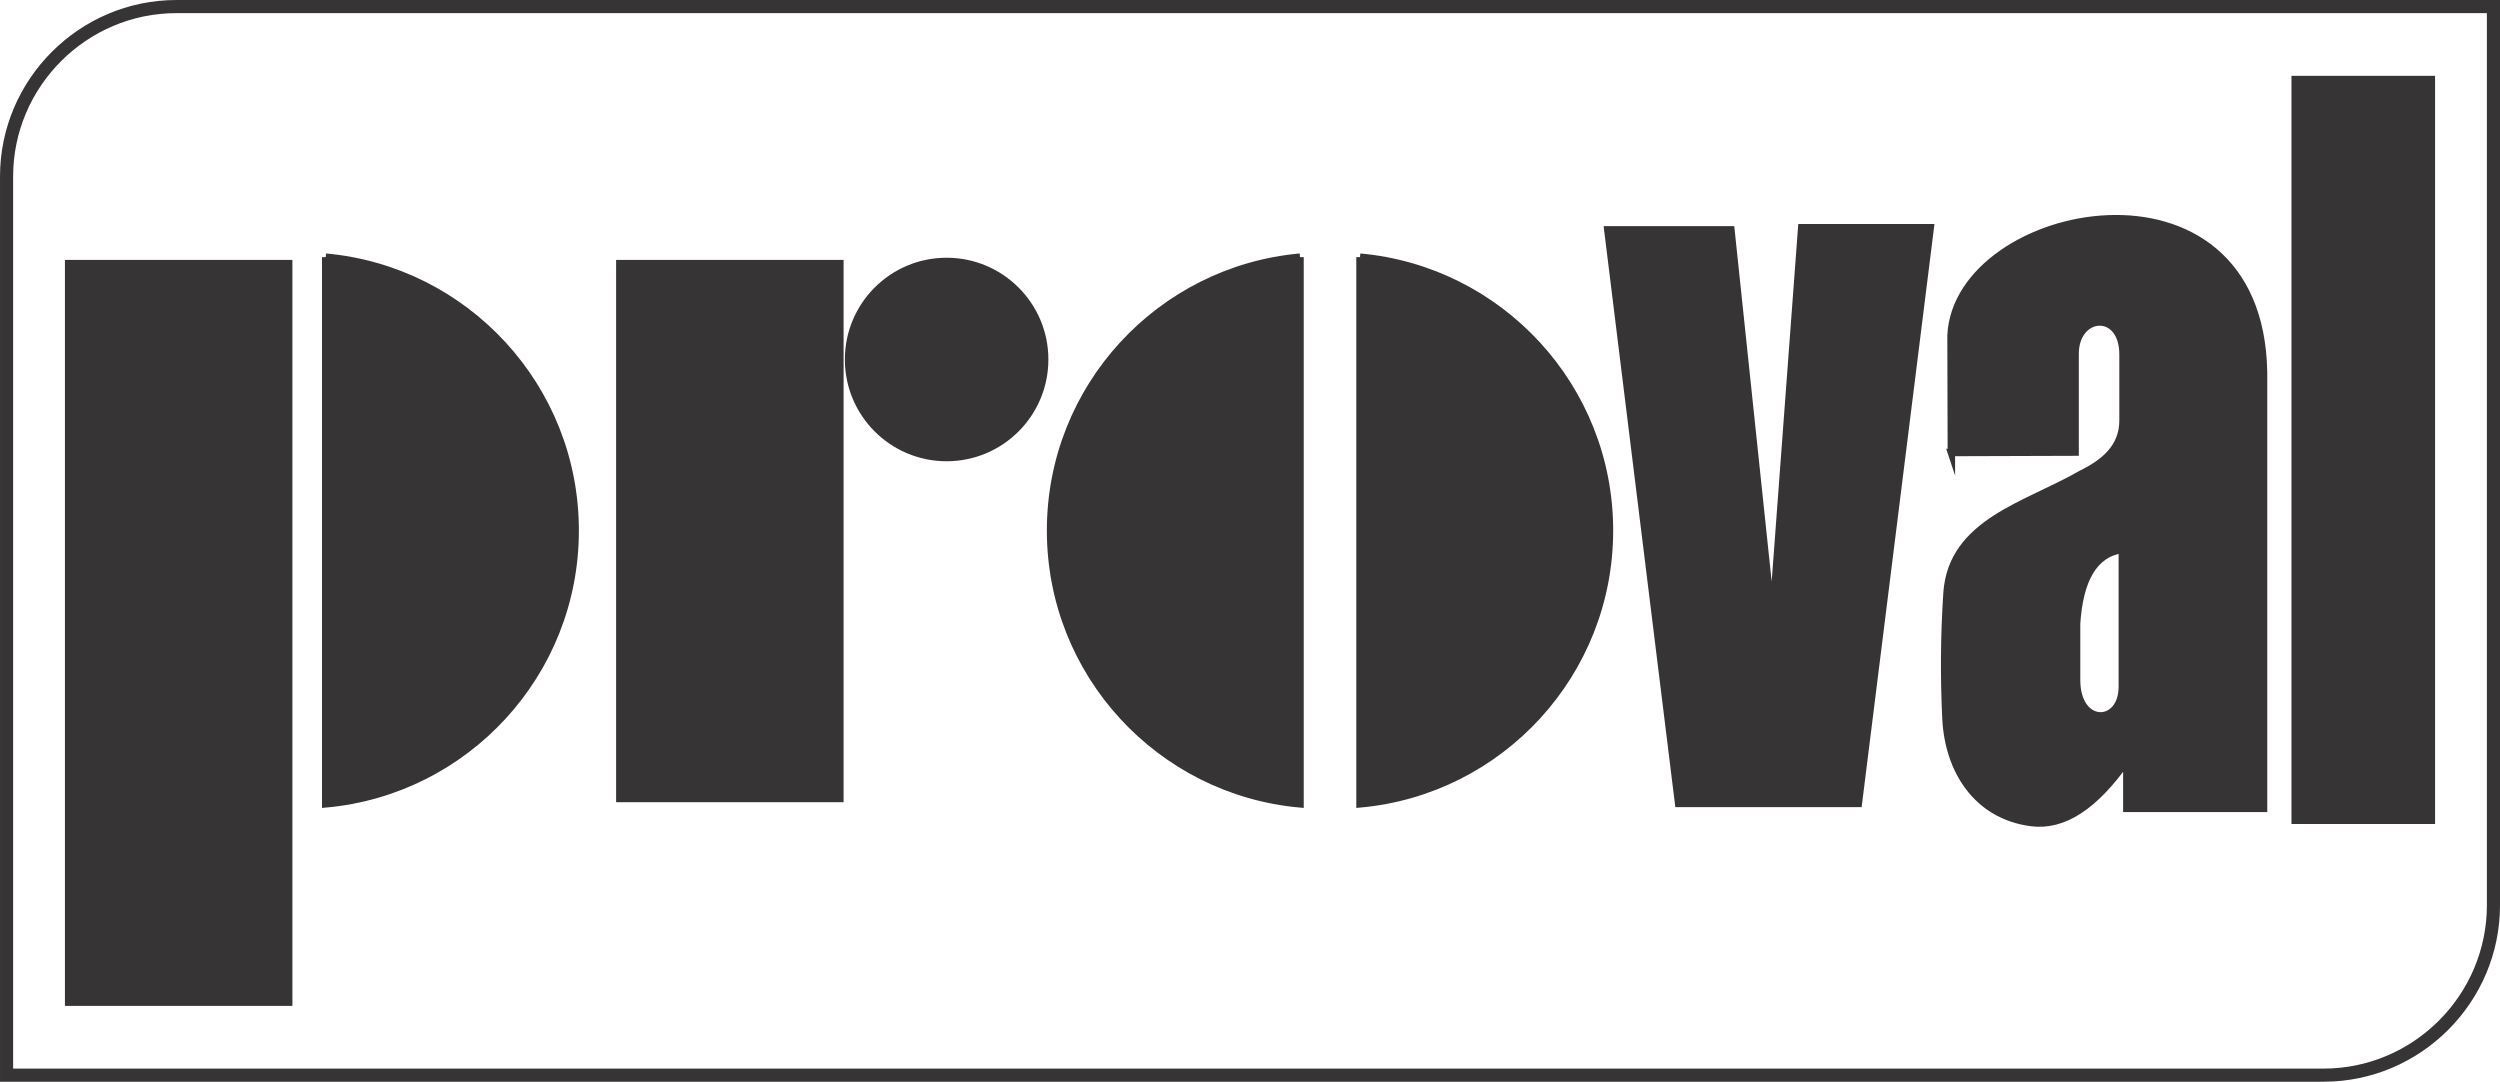
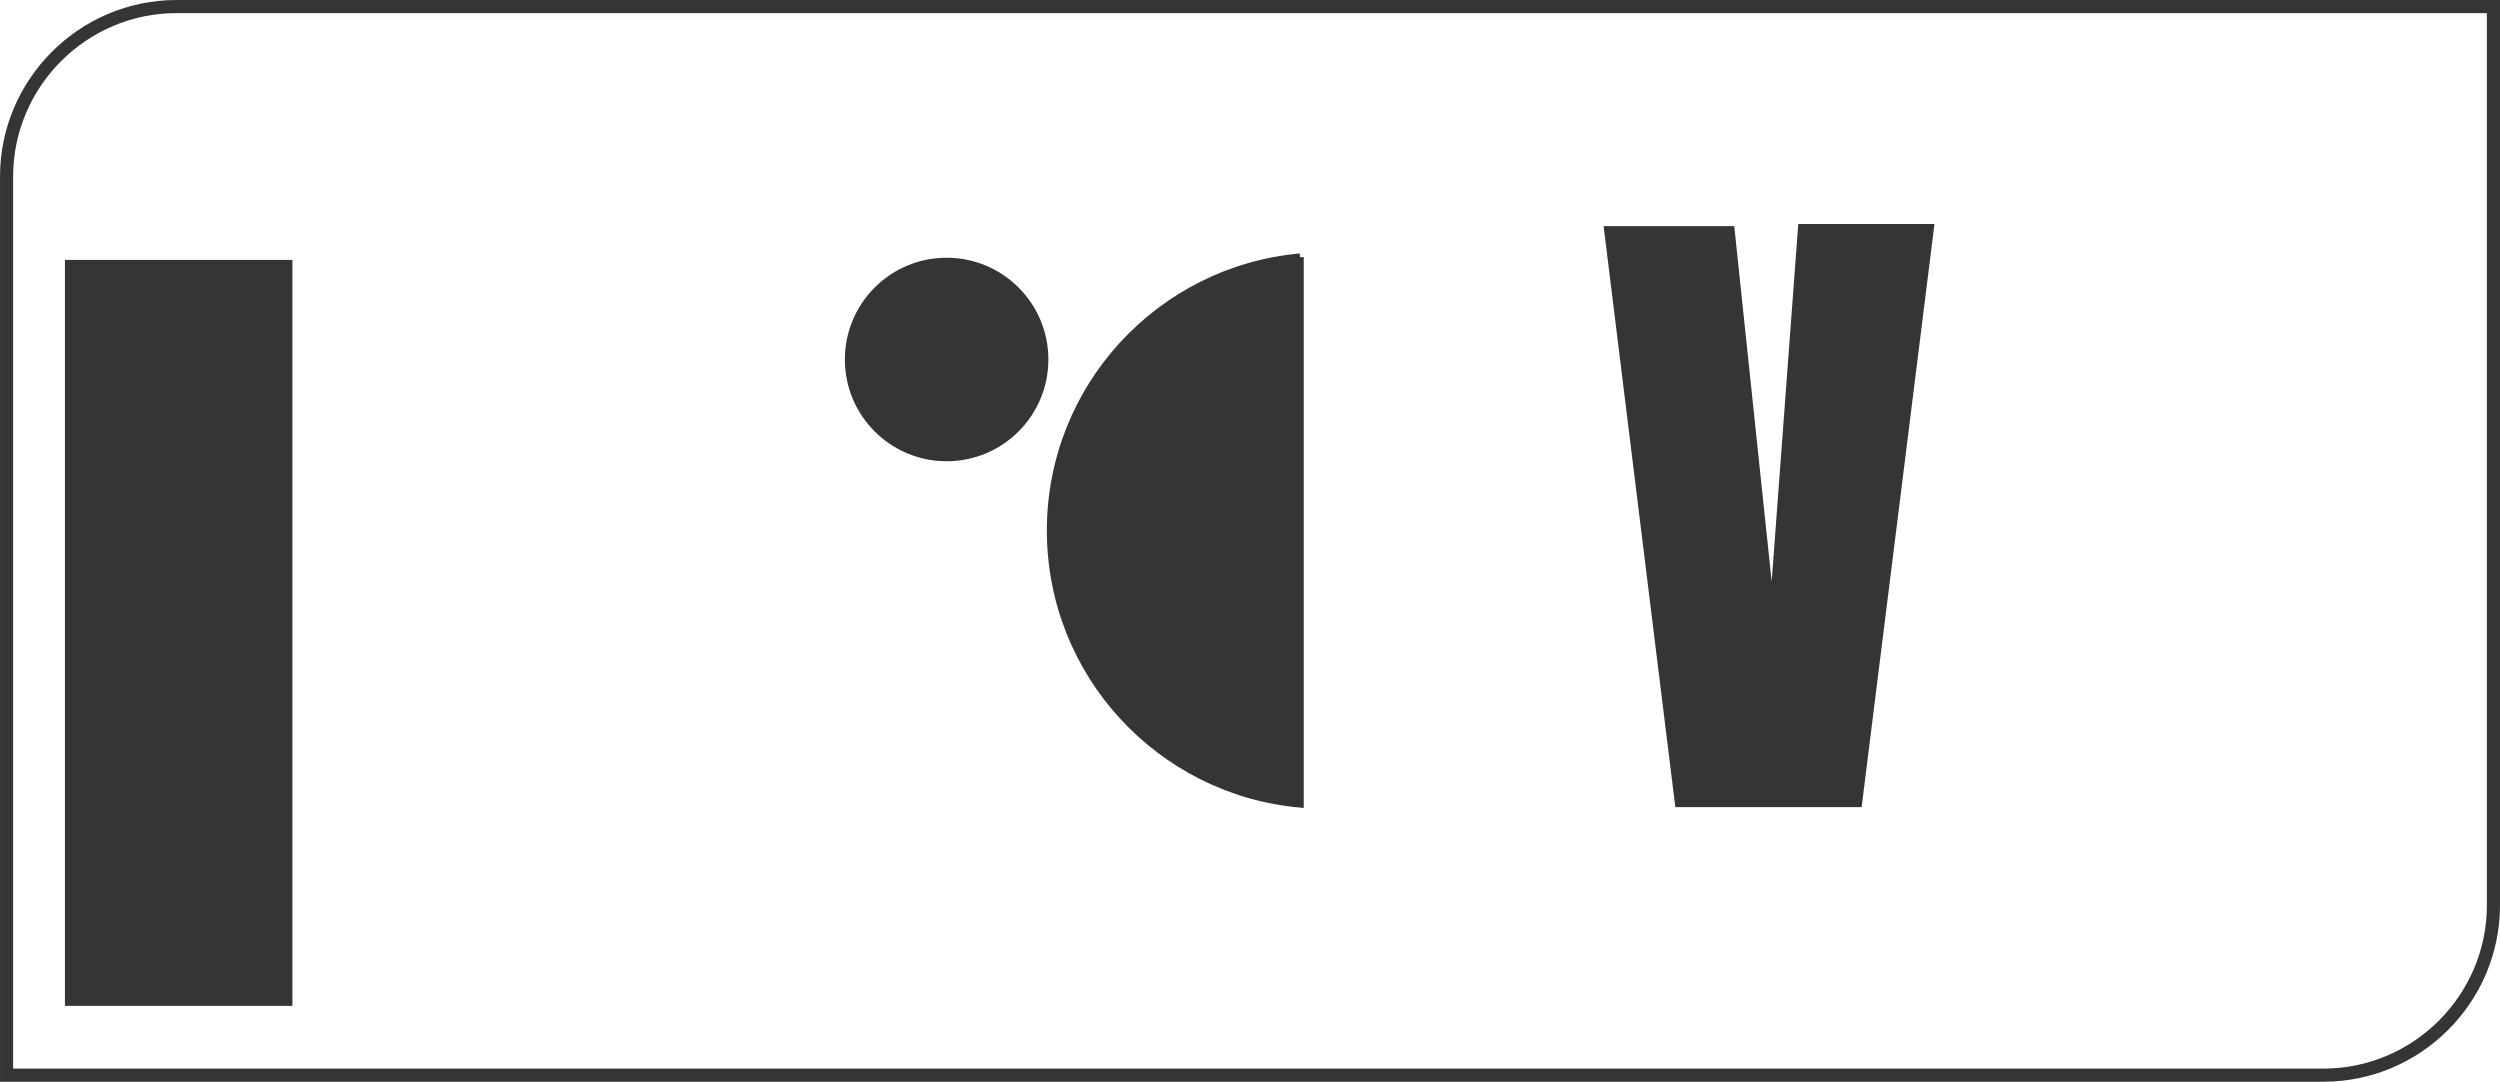
<svg xmlns="http://www.w3.org/2000/svg" xml:space="preserve" width="67.226mm" height="29.088mm" version="1.1" style="shape-rendering:geometricPrecision; text-rendering:geometricPrecision; image-rendering:optimizeQuality; fill-rule:evenodd; clip-rule:evenodd" viewBox="0 0 6698.94 2898.57">
  <defs>
    <style type="text/css">
   
    .str1 {stroke:#373435;stroke-width:35.16;stroke-miterlimit:22.926}
    .str0 {stroke:#373435;stroke-width:19.93;stroke-miterlimit:22.926}
    .fil1 {fill:none}
    .fil0 {fill:#373435}
   
  </style>
  </defs>
  <g id="Layer_x0020_1">
    <g id="_1463529013072">
      <rect class="fil0 str0" x="183.94" y="706.4" width="589.62" height="1979" />
-       <rect class="fil0 str0" x="1660.88" y="706.4" width="589.62" height="1433.21" />
-       <rect class="fil0 str0" x="6150.14" y="213.15" width="364.86" height="1984.84" />
      <circle class="fil0 str0" cx="2536.55" cy="963.29" r="262.7" />
-       <path class="fil0 str0" d="M872.79 689.1c374.78,33.93 668.41,348.86 668.41,732.47 0,383.63 -293.63,698.55 -668.41,732.48l0 -1464.96z" />
-       <path class="fil0 str0" d="M3644.26 689.1c374.78,33.93 668.42,348.86 668.42,732.47 0,383.63 -293.64,698.55 -668.42,732.48l0 -1464.96z" />
      <path class="fil0 str0" d="M3483.5 689.1c-374.78,33.93 -668.42,348.86 -668.42,732.47 0,383.63 293.64,698.55 668.42,732.48l0 -1464.96z" />
      <polygon class="fil0 str0" points="4308.28,615.95 4638.11,615.95 4749.04,1669.66 4827.84,610.11 5172.26,610.11 4979.6,2152.74 4497.98,2152.74 " />
-       <path class="fil0 str0" d="M5228.79 1212.52l331.61 -1.07 0 -263.2c0,-109.11 128.44,-119.23 128.44,1.64l0 176.93c0,71.92 -50.24,113.32 -110.93,143.02 -145.64,84.41 -348.11,128.87 -360.71,319.52 -7.58,113.97 -8.12,225.84 -2.83,335.94 6.66,138.34 82.46,259.07 227.56,278.62 87.12,11.76 171.11,-43.92 257.08,-166.4l0 128.45 366.34 0 0 -1168.98c-10.8,-613.56 -820.76,-448.61 -837.4,-98.34l0.85 313.88zm458.15 259.66l0 367.79c0.34,105.5 -122.59,109.02 -122.59,-18.06l0 -150.52c7.57,-116.36 44.93,-187.97 122.59,-199.22z" />
    </g>
    <path class="fil1 str1" d="M6681.37 17.58l-6208.45 0c-250.45,0 -455.33,204.9 -455.33,455.32l0 2408.09 6208.46 0c250.44,0 455.32,-204.89 455.32,-455.31l0 -2408.1z" />
  </g>
</svg>